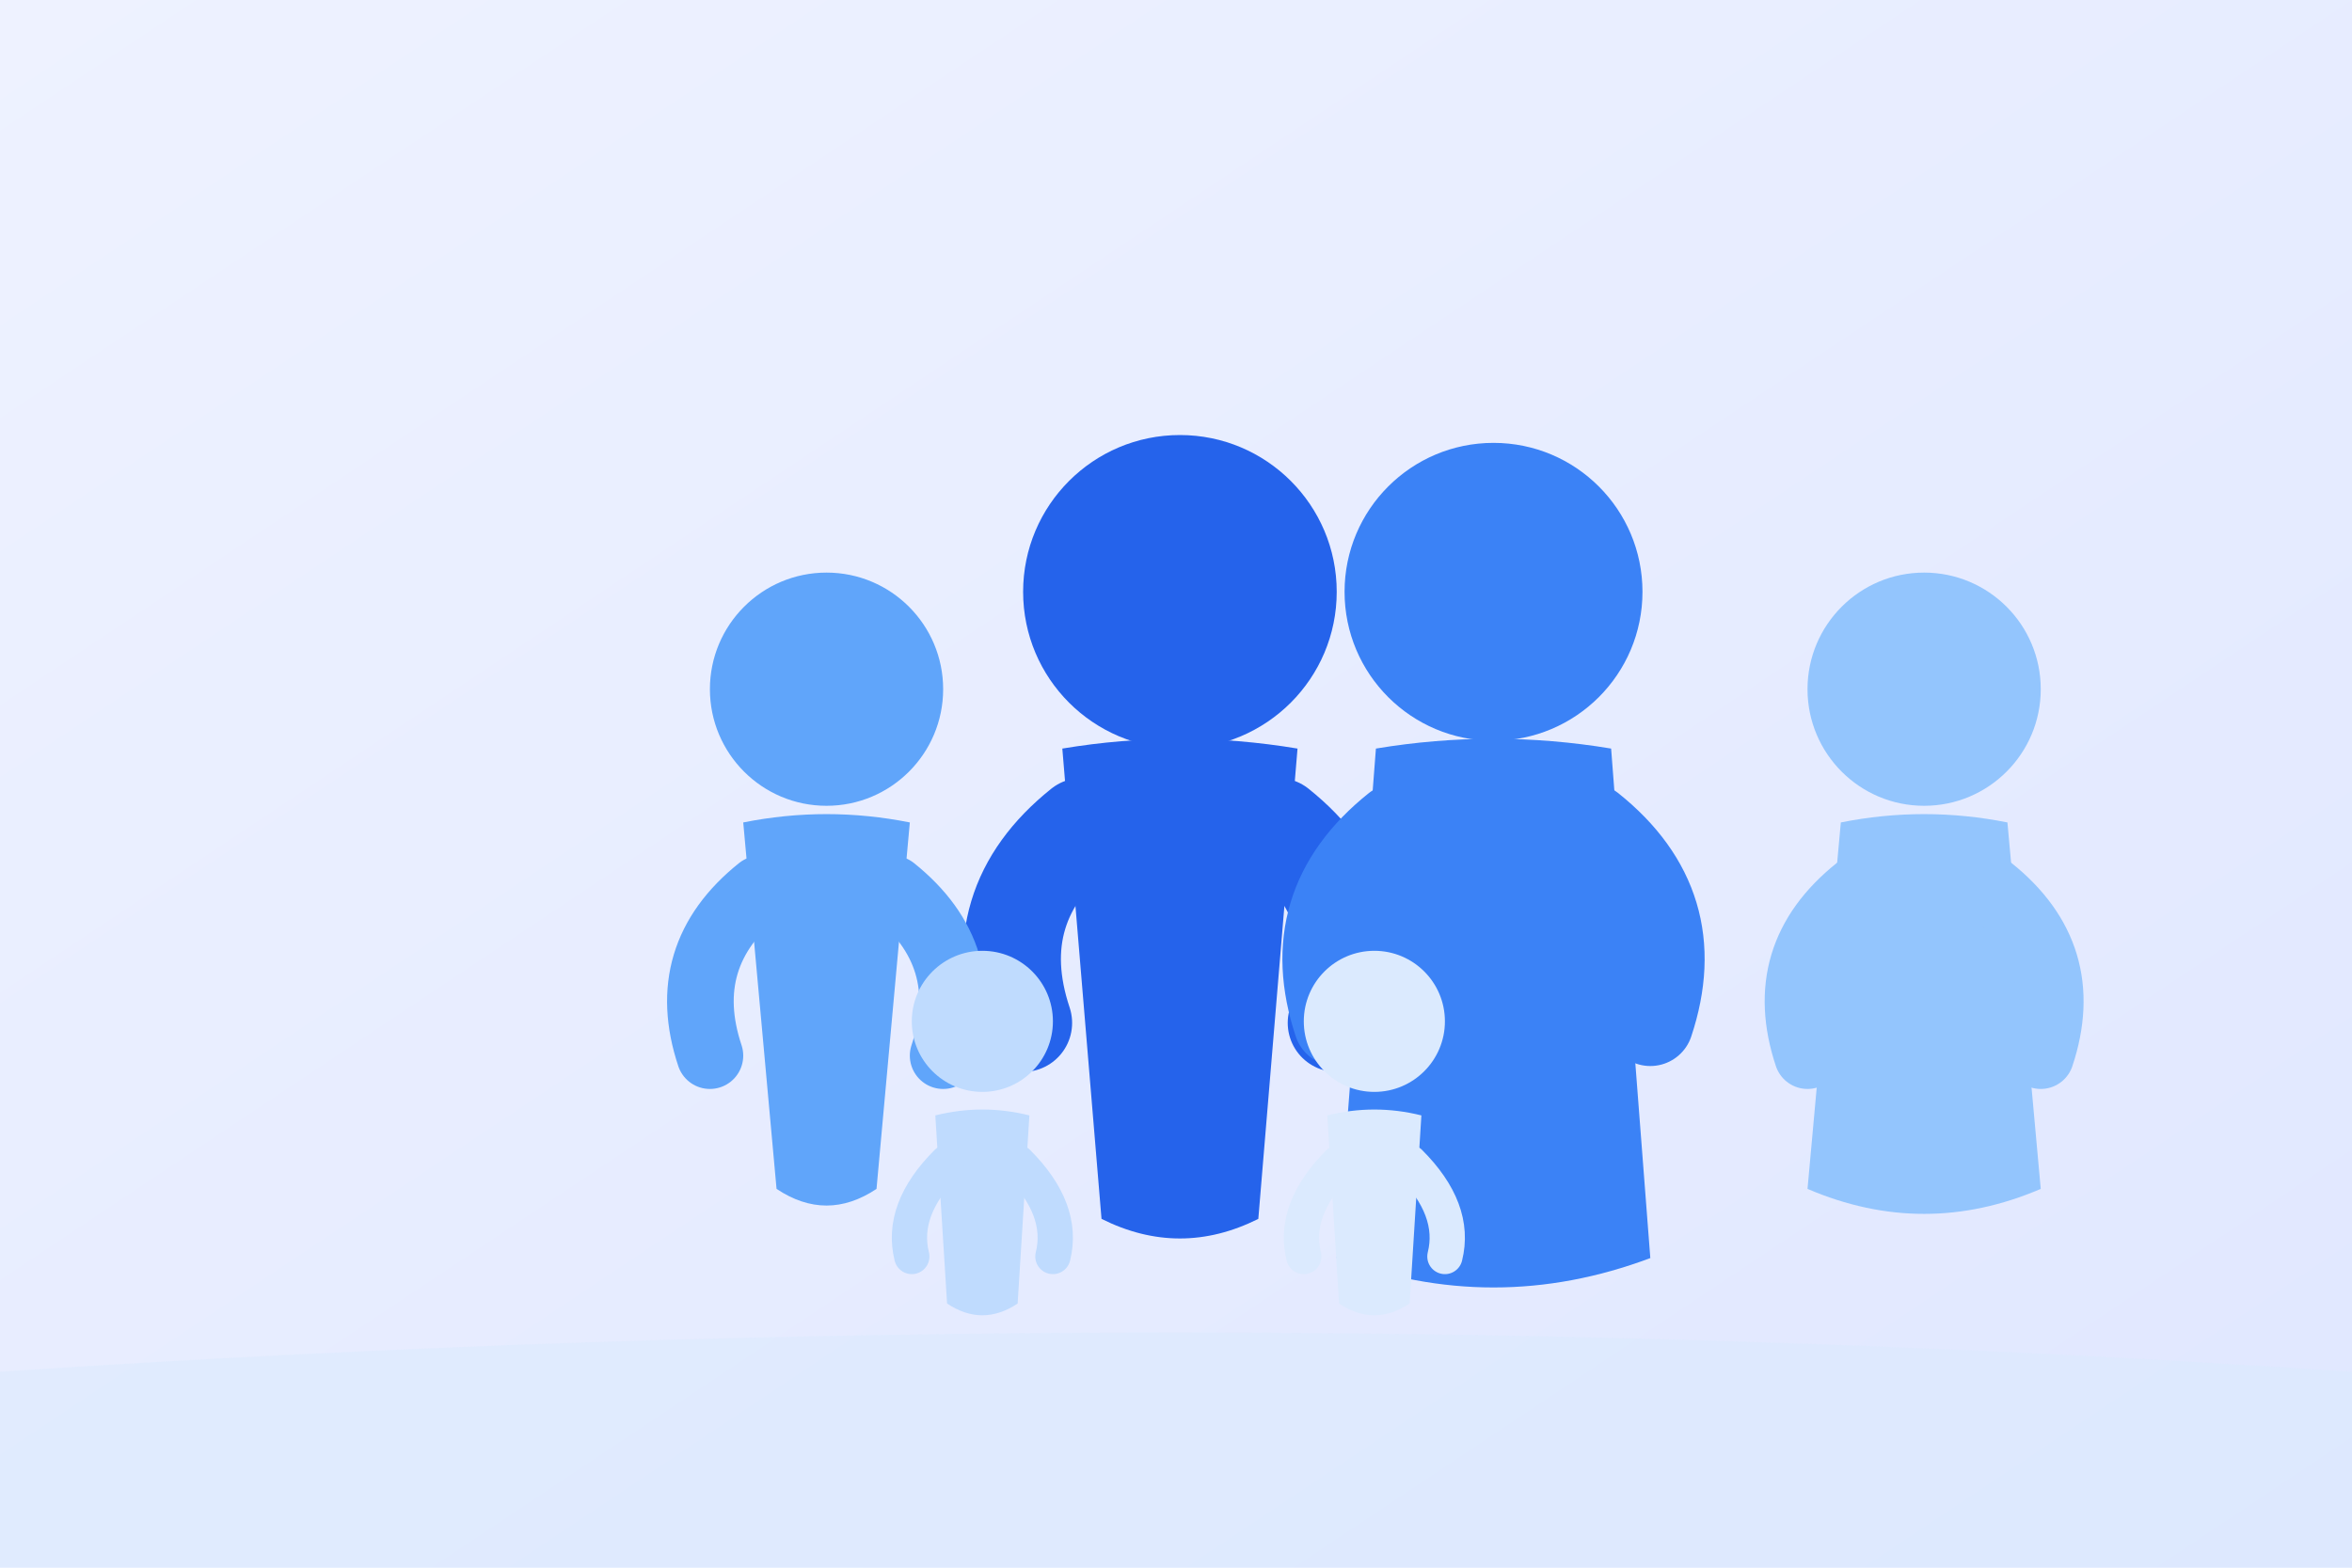
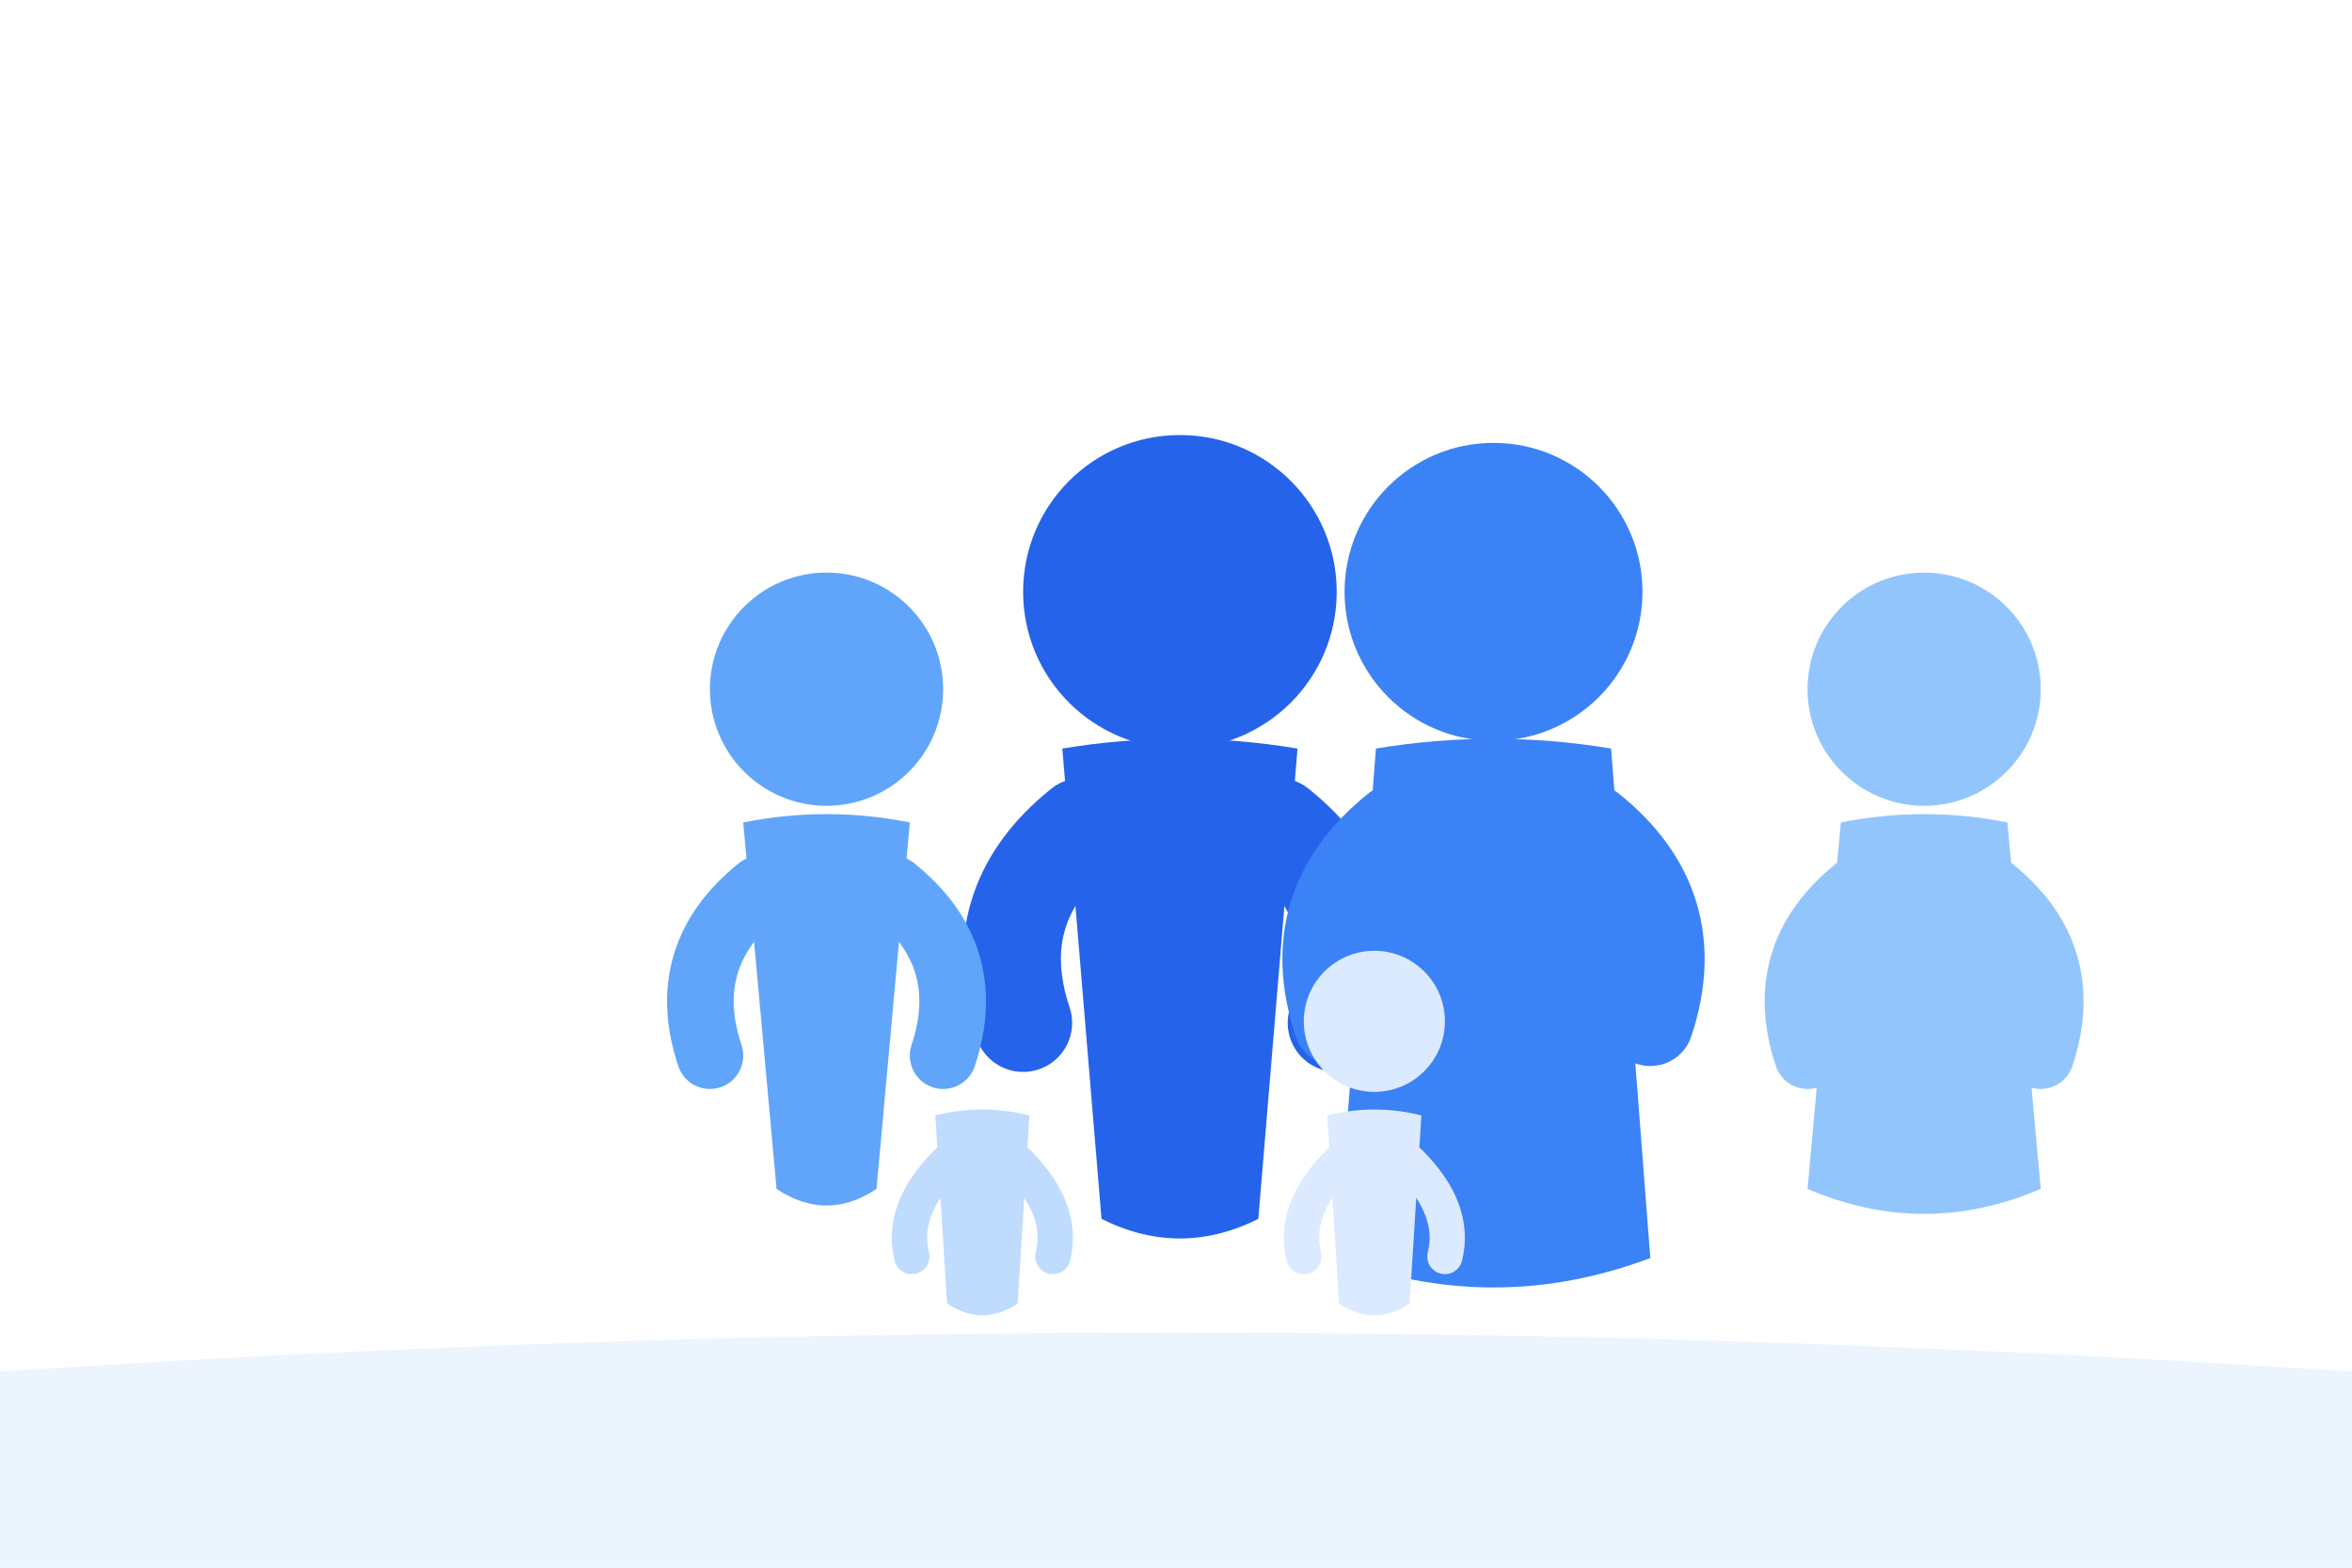
<svg xmlns="http://www.w3.org/2000/svg" width="600" height="400" viewBox="0 0 600 400">
  <defs>
    <linearGradient id="bg-gradient" x1="0" y1="0" x2="1" y2="1">
      <stop offset="0%" stop-color="#EEF2FF" />
      <stop offset="100%" stop-color="#E0E7FF" />
    </linearGradient>
    <filter id="shadow" x="-20%" y="-20%" width="140%" height="140%">
      <feGaussianBlur in="SourceAlpha" stdDeviation="2" />
      <feOffset dx="1" dy="1" />
      <feComponentTransfer>
        <feFuncA type="linear" slope="0.2" />
      </feComponentTransfer>
      <feMerge>
        <feMergeNode />
        <feMergeNode in="SourceGraphic" />
      </feMerge>
    </filter>
  </defs>
-   <rect width="600" height="400" fill="url(#bg-gradient)" />
  <g transform="translate(100, 50)">
    <g filter="url(#shadow)">
      <circle cx="200" cy="100" r="40" fill="#2563EB" />
      <path d="M170 140 Q200 135 230 140 L220 260 Q200 270 180 260 Z" fill="#2563EB" />
      <path d="M175 160 Q150 180 160 210" stroke="#2563EB" stroke-width="25" fill="none" stroke-linecap="round" />
      <path d="M225 160 Q250 180 240 210" stroke="#2563EB" stroke-width="25" fill="none" stroke-linecap="round" />
    </g>
    <g filter="url(#shadow)" transform="translate(80, 0)">
      <circle cx="200" cy="100" r="38" fill="#3B82F6" />
      <path d="M170 140 Q200 135 230 140 L240 270 Q200 285 160 270 Z" fill="#3B82F6" />
      <path d="M175 160 Q150 180 160 210" stroke="#3B82F6" stroke-width="22" fill="none" stroke-linecap="round" />
      <path d="M225 160 Q250 180 240 210" stroke="#3B82F6" stroke-width="22" fill="none" stroke-linecap="round" />
    </g>
    <g filter="url(#shadow)" transform="translate(-60, 40) scale(0.85)">
      <circle cx="200" cy="100" r="35" fill="#60A5FA" />
      <path d="M175 140 Q200 135 225 140 L215 250 Q200 260 185 250 Z" fill="#60A5FA" />
      <path d="M180 160 Q155 180 165 210" stroke="#60A5FA" stroke-width="20" fill="none" stroke-linecap="round" />
      <path d="M220 160 Q245 180 235 210" stroke="#60A5FA" stroke-width="20" fill="none" stroke-linecap="round" />
    </g>
    <g filter="url(#shadow)" transform="translate(220, 40) scale(0.85)">
      <circle cx="200" cy="100" r="35" fill="#93C5FD" />
-       <path d="M175 140 Q200 135 225 140 L235 250 Q200 265 165 250 Z" fill="#93C5FD" />
+       <path d="M175 140 Q200 135 225 140 L235 250 Q200 265 165 250 " fill="#93C5FD" />
      <path d="M180 160 Q155 180 165 210" stroke="#93C5FD" stroke-width="20" fill="none" stroke-linecap="round" />
      <path d="M220 160 Q245 180 235 210" stroke="#93C5FD" stroke-width="20" fill="none" stroke-linecap="round" />
    </g>
    <g filter="url(#shadow)" transform="translate(30, 150) scale(0.6)">
-       <circle cx="200" cy="100" r="30" fill="#BFDBFE" />
      <path d="M180 140 Q200 135 220 140 L215 220 Q200 230 185 220 Z" fill="#BFDBFE" />
      <path d="M185 160 Q165 180 170 200" stroke="#BFDBFE" stroke-width="15" fill="none" stroke-linecap="round" />
      <path d="M215 160 Q235 180 230 200" stroke="#BFDBFE" stroke-width="15" fill="none" stroke-linecap="round" />
    </g>
    <g filter="url(#shadow)" transform="translate(130, 150) scale(0.6)">
      <circle cx="200" cy="100" r="30" fill="#DBEAFE" />
      <path d="M180 140 Q200 135 220 140 L215 220 Q200 230 185 220 Z" fill="#DBEAFE" />
      <path d="M185 160 Q165 180 170 200" stroke="#DBEAFE" stroke-width="15" fill="none" stroke-linecap="round" />
      <path d="M215 160 Q235 180 230 200" stroke="#DBEAFE" stroke-width="15" fill="none" stroke-linecap="round" />
    </g>
  </g>
  <path d="M0 350 Q300 330 600 350 L600 400 L0 400 Z" fill="#DBEAFE" opacity="0.5" />
</svg>